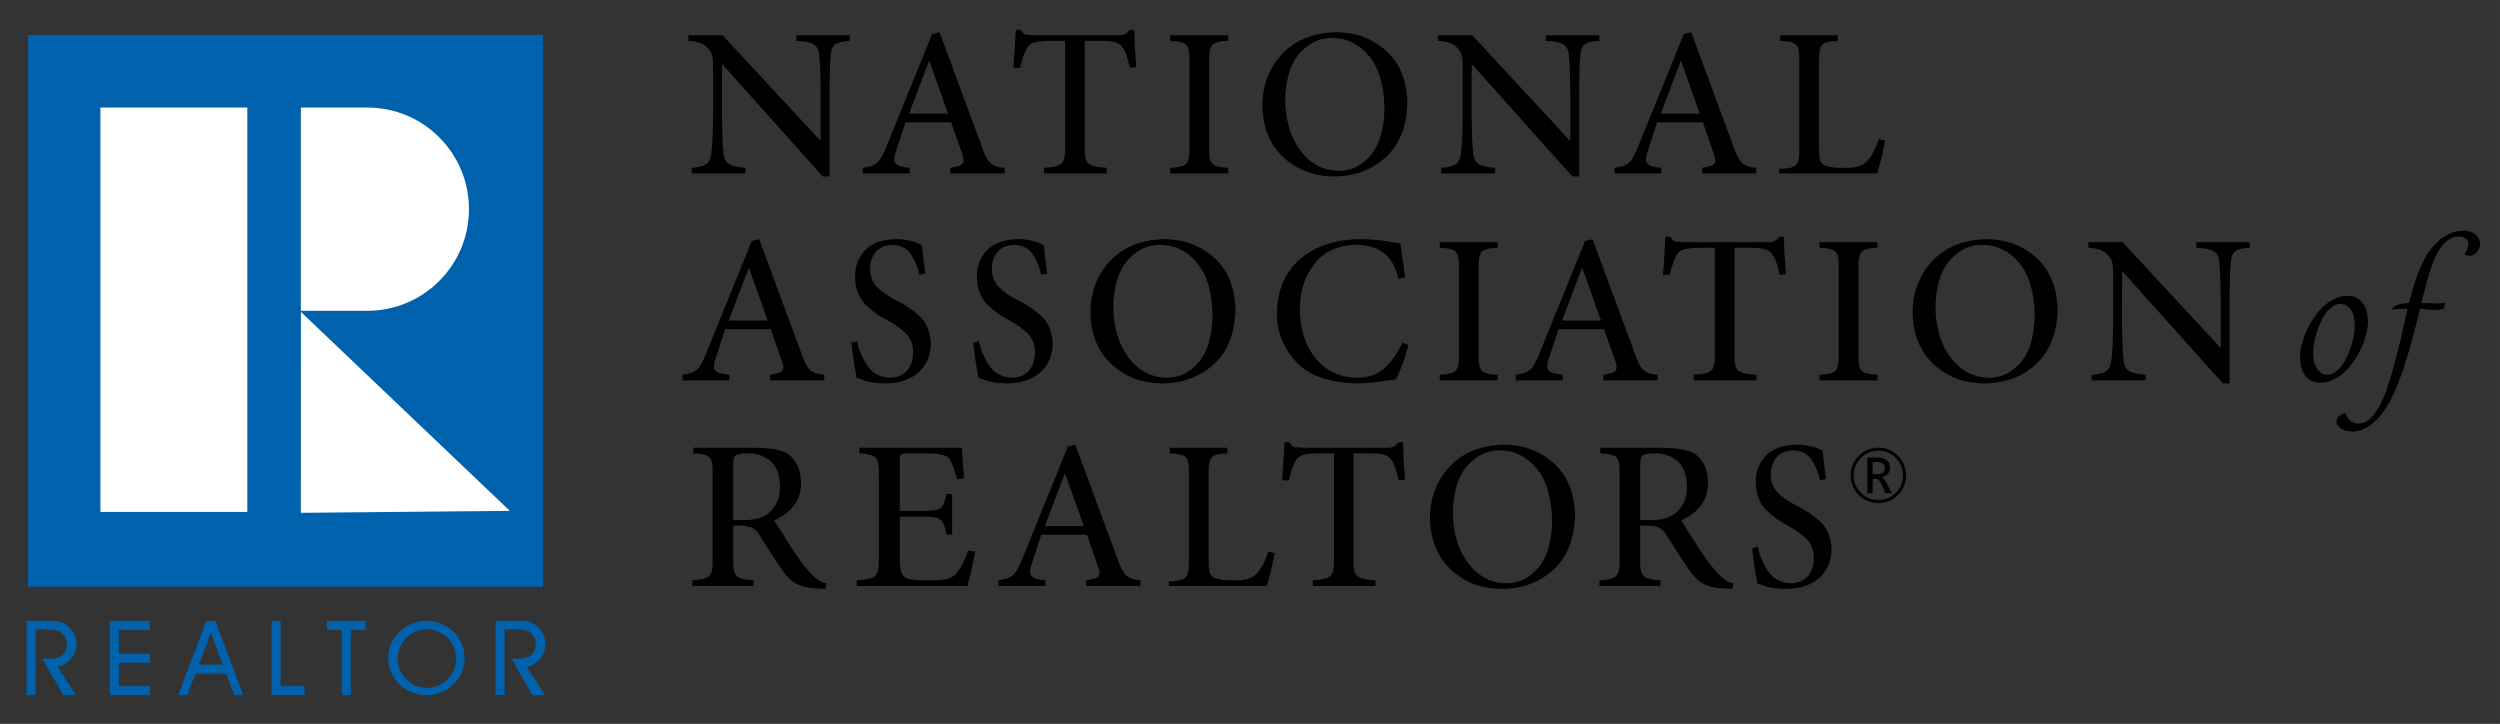
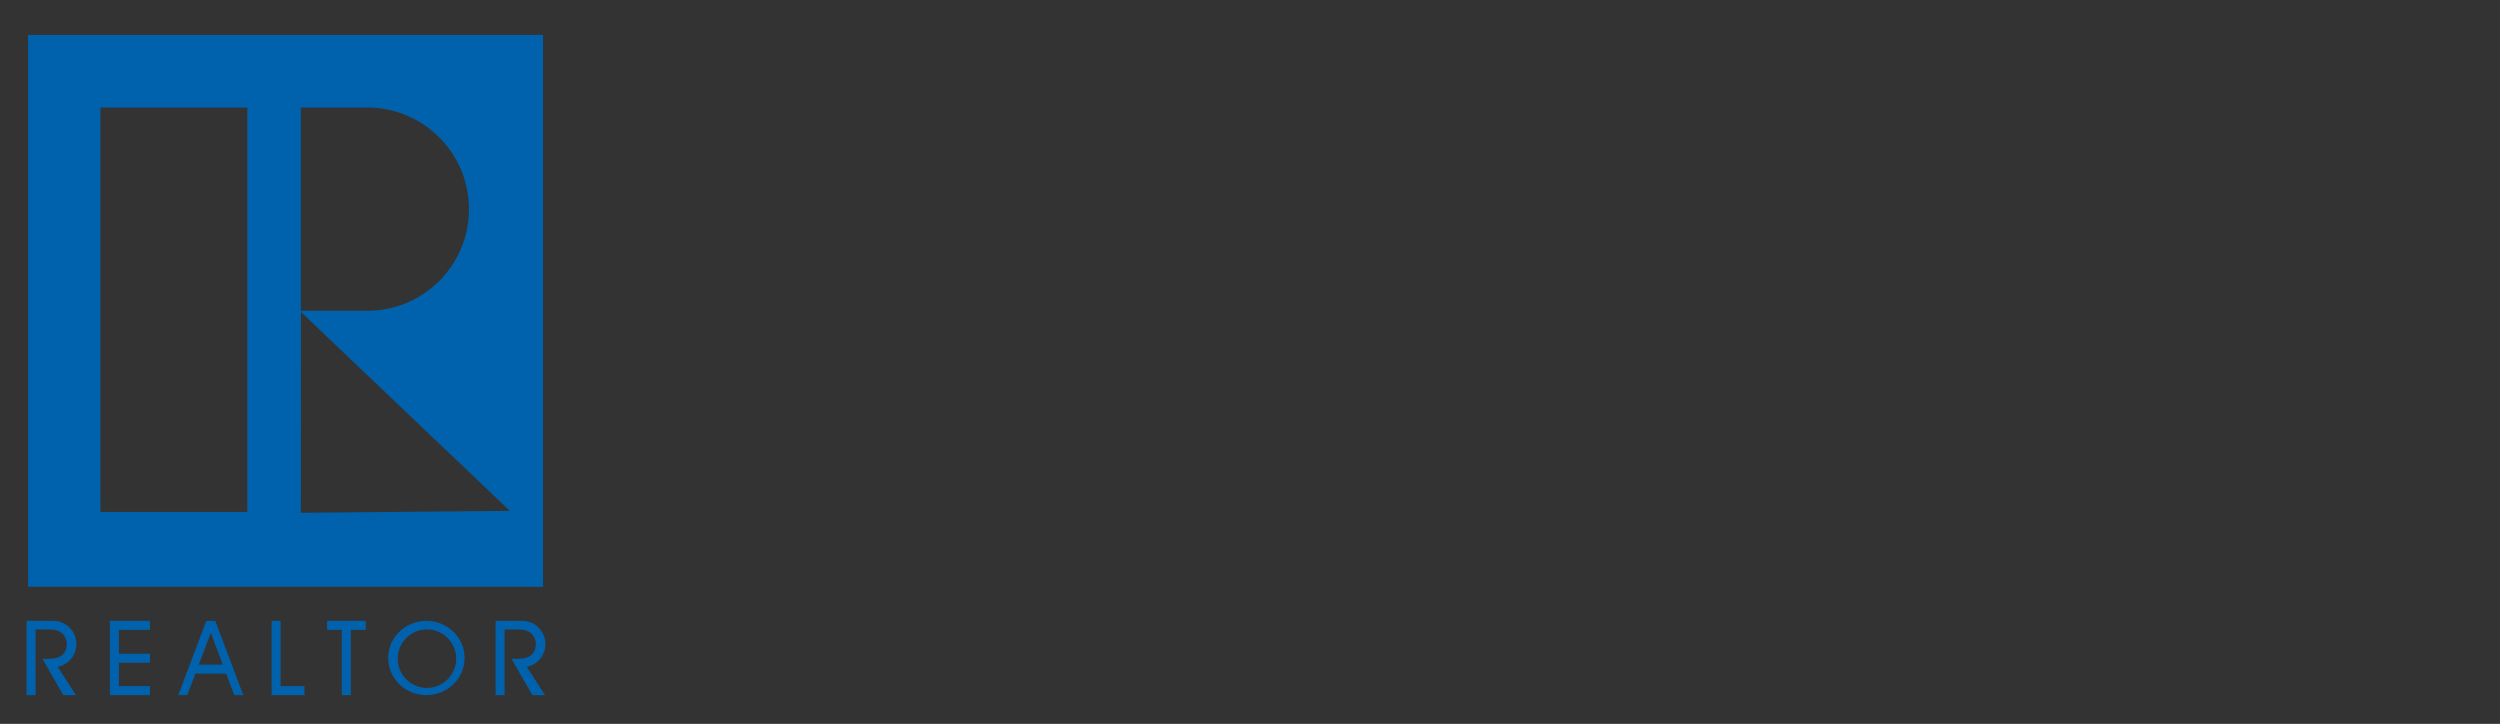
<svg xmlns="http://www.w3.org/2000/svg" version="1.1" baseProfile="full" width="238.721" height="69.12" viewBox="0 0 238.72 69.12" enable-background="new 0 0 238.72 69.12" xml:space="preserve">
  <rect x="0" y="0" width="238.72" height="69.12" fill="#333333" stroke="none" />
  <g>
-     <rect x="6.029" y="7.286" fill="#FFFFFF" fill-opacity="1" stroke-width="0.2" stroke-linejoin="round" width="43.68" height="45.6" />
    <path fill="#0062AD" fill-opacity="1" stroke-width="0.2" stroke-linejoin="round" d="M 2.681,3.336L 51.855,3.336L 51.855,56.029L 2.681,56.029L 2.681,3.336 Z M 9.588,10.269L 9.588,48.883L 23.614,48.883L 23.614,10.269L 9.588,10.269 Z M 28.728,48.967L 48.686,48.783L 28.734,29.786L 28.728,48.967 Z M 35.078,10.269L 28.728,10.269L 28.728,29.676L 35.078,29.676C 40.437,29.676 44.781,25.332 44.781,19.973C 44.781,14.614 40.437,10.269 35.078,10.269 Z M 5.076,59.283C 6.3,59.283 7.293,60.275 7.293,61.499C 7.293,62.576 6.525,63.474 5.507,63.674L 7.253,66.376L 6.045,66.376L 4.056,62.916L 5.016,62.894C 5.911,62.784 6.378,62.322 6.378,61.531C 6.378,60.663 5.771,60.104 4.748,60.104L 3.393,60.104L 3.393,66.376L 2.533,66.376L 2.533,59.283L 3.321,59.283L 3.393,59.283L 5.076,59.283 Z M 32.639,59.283L 33.499,59.283L 34.919,59.283L 34.919,60.143L 33.499,60.143L 33.499,66.376L 32.639,66.376L 32.639,60.143L 31.233,60.143L 31.233,59.283L 32.639,59.283 Z M 25.933,59.283L 26.793,59.283L 26.793,65.516L 29.074,65.516L 29.074,66.376L 26.793,66.376L 25.951,66.376L 25.933,66.376L 25.933,59.283 Z M 21.275,63.469L 20.127,60.428L 18.979,63.469L 21.275,63.469 Z M 19.694,59.283L 19.699,59.283L 20.554,59.283L 20.559,59.283L 20.557,59.289L 23.232,66.376L 22.372,66.376L 21.599,64.329L 18.654,64.329L 17.882,66.376L 17.022,66.376L 19.697,59.289L 19.694,59.283 Z M 14.321,65.516L 14.321,66.376L 11.353,66.376L 10.634,66.376L 10.493,66.376L 10.493,59.283L 10.634,59.283L 11.353,59.283L 14.321,59.283L 14.321,60.143L 11.353,60.143L 11.353,62.423L 14.321,62.423L 14.321,63.283L 11.353,63.283L 11.353,65.516L 14.321,65.516 Z M 49.864,59.283C 51.089,59.283 52.081,60.275 52.081,61.499C 52.081,62.576 51.313,63.474 50.295,63.674L 52.041,66.376L 50.833,66.376L 48.845,62.916L 49.804,62.894C 50.7,62.784 51.166,62.322 51.166,61.531C 51.166,60.663 50.559,60.104 49.537,60.104L 48.181,60.104L 48.181,66.376L 47.321,66.376L 47.321,59.283L 48.109,59.283L 48.181,59.283L 49.864,59.283 Z M 40.715,59.283C 42.73,59.283 44.364,60.871 44.364,62.83C 44.364,64.788 42.73,66.376 40.715,66.376C 38.699,66.376 37.065,64.788 37.065,62.83C 37.065,60.871 38.699,59.283 40.715,59.283 Z M 40.768,60.101C 39.225,60.101 37.974,61.352 37.974,62.894C 37.974,64.437 39.225,65.688 40.768,65.688C 42.31,65.688 43.561,64.437 43.561,62.894C 43.561,61.352 42.31,60.101 40.768,60.101 Z " />
-     <path fill="#000000" fill-opacity="1" stroke-width="0.2" stroke-linejoin="round" d="M 179.36,48.035C 178.629,48.035 178.005,47.778 177.489,47.262C 176.973,46.746 176.715,46.123 176.715,45.392C 176.715,44.661 176.973,44.038 177.489,43.522C 178.005,43.007 178.629,42.749 179.36,42.749C 180.089,42.749 180.712,43.007 181.228,43.522C 181.744,44.038 182.002,44.661 182.002,45.392C 182.002,46.123 181.744,46.746 181.228,47.262C 180.712,47.778 180.089,48.035 179.36,48.035 Z M 179.36,43.038C 178.71,43.038 178.155,43.268 177.695,43.729C 177.234,44.189 177.004,44.744 177.004,45.394C 177.004,46.044 177.234,46.598 177.695,47.057C 178.155,47.516 178.71,47.746 179.36,47.746C 180.01,47.746 180.564,47.516 181.023,47.057C 181.482,46.598 181.712,46.044 181.712,45.394C 181.712,44.744 181.482,44.189 181.023,43.729C 180.564,43.268 180.01,43.038 179.36,43.038 Z M 180.626,47.094L 180.052,47.094L 179.696,46.309C 179.516,45.915 179.323,45.718 179.116,45.718L 178.815,45.718L 178.815,47.094L 178.308,47.094L 178.308,43.69L 179.253,43.69C 179.646,43.69 179.949,43.775 180.162,43.946C 180.374,44.116 180.481,44.348 180.481,44.641C 180.481,44.88 180.408,45.084 180.262,45.252C 180.116,45.42 179.912,45.533 179.65,45.591L 179.65,45.606C 179.832,45.645 180.013,45.848 180.193,46.215L 180.626,47.094 Z M 178.815,44.125L 178.815,45.283L 179.303,45.283C 179.75,45.283 179.974,45.089 179.974,44.701C 179.974,44.492 179.914,44.343 179.793,44.256C 179.673,44.169 179.482,44.125 179.22,44.125L 178.815,44.125 Z M 81.142,3.365L 81.142,3.904C 80.553,3.921 80.116,4.016 79.831,4.189C 79.547,4.362 79.382,4.679 79.337,5.139L 79.246,6.418L 79.208,8.635L 79.208,16.851L 78.565,16.851L 68.981,6.145L 68.952,6.145L 68.937,11.147L 68.988,13.36L 69.083,14.595C 69.121,15.113 69.297,15.47 69.609,15.667C 69.922,15.863 70.448,15.982 71.188,16.024L 71.188,16.564L 66.044,16.564L 66.044,16.024C 66.655,15.994 67.11,15.882 67.407,15.69C 67.705,15.496 67.876,15.15 67.921,14.651L 68.04,13.367L 68.093,11.147L 68.093,6.747C 68.098,6.034 68.07,5.558 68.009,5.318C 67.948,5.078 67.823,4.854 67.635,4.645C 67.424,4.398 67.176,4.22 66.891,4.111C 66.607,4.002 66.219,3.933 65.729,3.904L 65.729,3.365L 68.996,3.365L 78.306,13.403L 78.364,13.403L 78.364,8.625L 78.313,6.421L 78.218,5.206C 78.18,4.733 78,4.404 77.677,4.218C 77.354,4.033 76.809,3.928 76.04,3.904L 76.04,3.365L 81.142,3.365 Z M 92.463,52.582L 93.122,52.671L 92.766,54.444L 92.377,55.95L 81.801,55.95L 81.801,55.411C 82.736,55.369 83.331,55.22 83.587,54.964C 83.843,54.708 83.954,54.159 83.922,53.317L 83.922,45.401C 83.949,44.486 83.848,43.914 83.621,43.683C 83.394,43.453 82.878,43.322 82.073,43.291L 82.073,42.752L 91.847,42.752L 91.925,43.907L 92.047,45.677L 91.388,45.765L 91.068,44.676L 90.72,43.906C 90.598,43.676 90.358,43.515 89.998,43.423C 89.639,43.332 89.084,43.288 88.332,43.291L 86.685,43.291C 86.335,43.28 86.115,43.317 86.027,43.401C 85.938,43.486 85.9,43.683 85.914,43.994L 85.914,48.794L 87.947,48.794C 88.9,48.816 89.516,48.727 89.796,48.525C 90.076,48.323 90.265,47.871 90.365,47.169L 90.915,47.169L 90.915,51.055L 90.365,51.055C 90.25,50.282 90.051,49.795 89.768,49.593C 89.486,49.391 88.878,49.305 87.947,49.333L 85.914,49.333L 85.914,53.36C 85.91,53.87 85.947,54.265 86.025,54.545C 86.103,54.824 86.244,55.028 86.448,55.157C 86.915,55.369 87.672,55.453 88.718,55.411C 89.506,55.417 90.091,55.368 90.472,55.265C 90.852,55.162 91.153,54.971 91.374,54.692C 91.766,54.198 92.129,53.495 92.463,52.582 Z M 165.524,55.699L 165.424,56.238L 164.664,56.196C 163.823,56.165 163.143,56.007 162.624,55.721C 162.104,55.434 161.623,54.948 161.179,54.261L 160.108,52.644L 159.097,51.038C 158.918,50.745 158.696,50.531 158.43,50.396C 158.165,50.261 157.763,50.194 157.224,50.196L 156.619,50.196L 156.619,53.392C 156.591,54.222 156.697,54.757 156.936,54.996C 157.175,55.235 157.713,55.373 158.549,55.411L 158.549,55.95L 152.722,55.95L 152.722,55.411C 153.561,55.373 154.1,55.235 154.339,54.996C 154.578,54.757 154.684,54.222 154.656,53.392L 154.656,45.312C 154.683,44.451 154.583,43.904 154.356,43.672C 154.128,43.44 153.612,43.313 152.808,43.291L 152.808,42.752L 158.319,42.752C 159.126,42.749 159.809,42.789 160.365,42.871C 160.922,42.953 161.391,43.093 161.771,43.291C 162.625,43.852 163.069,44.784 163.103,46.088C 163.087,47.007 162.842,47.758 162.367,48.341C 161.891,48.923 161.276,49.373 160.523,49.69L 161.343,50.962L 162.336,52.548L 163.262,53.865L 164.02,54.744C 164.55,55.311 165.051,55.63 165.524,55.699 Z M 156.619,49.657L 157.584,49.657C 158.633,49.671 159.416,49.467 159.932,49.045C 160.727,48.426 161.111,47.552 161.085,46.423C 161.057,45.292 160.743,44.484 160.143,43.999C 159.544,43.515 158.83,43.279 158.002,43.291C 157.373,43.301 156.989,43.369 156.849,43.495C 156.701,43.583 156.624,43.889 156.619,44.413L 156.619,49.657 Z M 134.166,45.8L 133.556,45.871C 133.346,44.883 133.115,44.236 132.864,43.929C 132.719,43.691 132.497,43.525 132.198,43.429C 131.899,43.334 131.375,43.288 130.627,43.291L 129.243,43.291L 129.243,53.398C 129.211,54.193 129.32,54.718 129.572,54.973C 129.824,55.228 130.415,55.374 131.345,55.411L 131.345,55.95L 125.35,55.95L 125.35,55.411C 126.242,55.375 126.81,55.231 127.053,54.979C 127.297,54.726 127.403,54.2 127.372,53.398L 127.372,43.291L 126.199,43.291C 125.347,43.29 124.756,43.342 124.423,43.445C 124.091,43.549 123.869,43.71 123.759,43.929C 123.531,44.264 123.3,44.911 123.067,45.871L 122.427,45.871L 122.562,43.906L 122.657,42.232L 123.126,42.232C 123.266,42.481 123.42,42.633 123.588,42.687L 124.272,42.752L 132.471,42.752C 132.739,42.755 132.946,42.717 133.092,42.639C 133.237,42.562 133.383,42.426 133.529,42.232L 133.963,42.232L 134.029,43.855L 134.166,45.8 Z M 78.916,55.699L 78.816,56.238L 78.056,56.196C 77.215,56.165 76.535,56.007 76.015,55.72C 75.496,55.434 75.014,54.948 74.571,54.261L 73.5,52.644L 72.488,51.038C 72.309,50.745 72.087,50.531 71.822,50.396C 71.557,50.261 71.155,50.194 70.616,50.196L 70.011,50.196L 70.011,53.392C 69.983,54.222 70.089,54.757 70.328,54.996C 70.567,55.235 71.104,55.373 71.941,55.411L 71.941,55.95L 66.114,55.95L 66.114,55.411C 66.953,55.373 67.492,55.235 67.731,54.996C 67.97,54.757 68.076,54.222 68.048,53.392L 68.048,45.312C 68.075,44.451 67.975,43.904 67.747,43.672C 67.52,43.44 67.004,43.313 66.2,43.291L 66.2,42.752L 71.71,42.752C 72.518,42.749 73.2,42.789 73.757,42.871C 74.314,42.953 74.782,43.093 75.163,43.291C 76.017,43.852 76.461,44.784 76.494,46.088C 76.479,47.007 76.234,47.758 75.758,48.341C 75.283,48.923 74.668,49.373 73.915,49.69L 74.735,50.962L 75.728,52.548L 76.654,53.865L 77.411,54.744C 77.942,55.311 78.443,55.63 78.916,55.699 Z M 70.011,49.657L 70.976,49.657C 72.025,49.671 72.808,49.467 73.324,49.045C 74.119,48.426 74.503,47.552 74.477,46.423C 74.448,45.292 74.134,44.484 73.535,43.999C 72.935,43.515 72.222,43.279 71.394,43.291C 70.764,43.301 70.38,43.369 70.241,43.495C 70.092,43.583 70.016,43.888 70.011,44.413L 70.011,49.657 Z M 108.895,55.95L 103.705,55.95L 103.705,55.411C 104.323,55.331 104.709,55.209 104.863,55.045C 105.018,54.881 105.021,54.592 104.872,54.178L 103.787,51.059L 99.433,51.059L 98.565,53.699C 98.332,54.325 98.297,54.749 98.459,54.974C 98.62,55.199 99.076,55.344 99.827,55.411L 99.827,55.95L 95.351,55.95L 95.351,55.411C 95.978,55.34 96.44,55.174 96.738,54.912C 97.036,54.651 97.356,54.068 97.699,53.163L 101.97,42.642L 102.678,42.464L 106.637,53.163C 106.934,54.066 107.227,54.656 107.516,54.934C 107.805,55.212 108.265,55.371 108.895,55.411L 108.895,55.95 Z M 103.488,50.232L 101.712,45.227L 101.671,45.227L 99.772,50.232L 103.488,50.232 Z M 127.625,3.077L 127.638,3.077C 129.486,3.094 131.059,3.686 132.356,4.853C 133.653,6.02 134.33,7.662 134.388,9.778C 134.337,12.053 133.65,13.799 132.327,15.013C 131.004,16.227 129.35,16.84 127.366,16.851C 125.407,16.822 123.79,16.201 122.516,14.988C 121.241,13.774 120.581,12.143 120.535,10.093C 120.554,8.139 121.182,6.495 122.42,5.161C 123.658,3.827 125.393,3.132 127.625,3.077 Z M 127.203,3.617L 127.189,3.617C 126.002,3.616 124.972,4.108 124.098,5.094C 123.224,6.08 122.766,7.565 122.722,9.549C 122.752,11.517 123.235,13.126 124.171,14.376C 125.107,15.626 126.322,16.271 127.815,16.312C 128.999,16.316 130.016,15.827 130.866,14.845C 131.716,13.863 132.161,12.36 132.2,10.337C 132.16,8.132 131.662,6.462 130.707,5.327C 129.753,4.192 128.584,3.622 127.203,3.617 Z M 111.206,22.837L 111.22,22.837C 113.068,22.854 114.641,23.446 115.938,24.613C 117.235,25.78 117.912,27.422 117.97,29.538C 117.919,31.814 117.232,33.559 115.909,34.773C 114.586,35.987 112.932,36.6 110.948,36.611C 108.989,36.582 107.372,35.961 106.097,34.748C 104.822,33.534 104.162,31.903 104.117,29.853C 104.136,27.899 104.764,26.256 106.002,24.921C 107.24,23.587 108.975,22.892 111.206,22.837 Z M 110.784,23.377L 110.771,23.377C 109.584,23.376 108.553,23.868 107.679,24.854C 106.806,25.84 106.347,27.325 106.304,29.309C 106.333,31.277 106.816,32.886 107.753,34.136C 108.689,35.386 109.904,36.031 111.397,36.072C 112.581,36.076 113.597,35.587 114.448,34.605C 115.298,33.623 115.743,32.12 115.782,30.097C 115.742,27.892 115.244,26.222 114.289,25.087C 113.334,23.952 112.166,23.382 110.784,23.377 Z M 189.713,22.837L 189.727,22.837C 191.575,22.854 193.147,23.446 194.444,24.613C 195.742,25.78 196.419,27.422 196.476,29.538C 196.425,31.814 195.739,33.559 194.416,34.773C 193.093,35.987 191.439,36.6 189.454,36.611C 187.496,36.582 185.879,35.961 184.604,34.748C 183.329,33.534 182.669,31.903 182.624,29.853C 182.642,27.899 183.271,26.256 184.509,24.921C 185.747,23.587 187.481,22.892 189.713,22.837 Z M 189.291,23.377L 189.277,23.377C 188.09,23.376 187.06,23.868 186.186,24.854C 185.312,25.84 184.854,27.325 184.811,29.309C 184.84,31.277 185.323,32.886 186.259,34.136C 187.196,35.386 188.411,36.031 189.904,36.072C 191.087,36.076 192.104,35.587 192.954,34.605C 193.804,33.623 194.249,32.12 194.289,30.097C 194.248,27.892 193.751,26.222 192.796,25.087C 191.841,23.952 190.673,23.382 189.291,23.377 Z M 143.633,42.464L 143.647,42.464C 145.495,42.481 147.067,43.073 148.364,44.24C 149.662,45.407 150.339,47.048 150.396,49.164C 150.345,51.44 149.658,53.185 148.335,54.399C 147.012,55.613 145.359,56.226 143.374,56.238C 141.416,56.209 139.799,55.588 138.524,54.374C 137.249,53.161 136.589,51.529 136.543,49.48C 136.562,47.526 137.191,45.882 138.429,44.548C 139.667,43.214 141.401,42.519 143.633,42.464 Z M 143.211,43.003L 143.197,43.003C 142.01,43.002 140.98,43.495 140.106,44.481C 139.232,45.467 138.774,46.952 138.731,48.935C 138.76,50.903 139.243,52.513 140.179,53.762C 141.116,55.012 142.33,55.658 143.824,55.699C 145.007,55.703 146.024,55.214 146.874,54.232C 147.724,53.249 148.169,51.746 148.209,49.723C 148.168,47.519 147.671,45.849 146.716,44.714C 145.761,43.578 144.593,43.008 143.211,43.003 Z M 95.931,16.564L 90.741,16.564L 90.741,16.024C 91.359,15.944 91.744,15.822 91.899,15.658C 92.053,15.494 92.056,15.205 91.907,14.791L 90.823,11.673L 86.469,11.673L 85.601,14.313C 85.368,14.938 85.332,15.363 85.494,15.587C 85.656,15.812 86.112,15.957 86.862,16.024L 86.862,16.564L 82.387,16.564L 82.387,16.024C 83.014,15.953 83.476,15.787 83.774,15.526C 84.072,15.264 84.392,14.681 84.734,13.776L 89.006,3.256L 89.714,3.077L 93.672,13.776C 93.97,14.679 94.263,15.27 94.552,15.547C 94.841,15.825 95.3,15.984 95.931,16.024L 95.931,16.564 Z M 90.524,10.845L 88.748,5.84L 88.707,5.84L 86.808,10.845L 90.524,10.845 Z M 108.504,6.413L 107.894,6.484C 107.683,5.496 107.453,4.849 107.202,4.542C 107.057,4.304 106.835,4.138 106.536,4.042C 106.236,3.947 105.713,3.901 104.964,3.904L 103.581,3.904L 103.581,14.011C 103.548,14.807 103.658,15.332 103.91,15.586C 104.162,15.841 104.753,15.987 105.683,16.024L 105.683,16.564L 99.687,16.564L 99.687,16.024C 100.579,15.988 101.147,15.844 101.39,15.592C 101.634,15.34 101.74,14.813 101.709,14.011L 101.709,3.904L 100.536,3.904C 99.685,3.903 99.093,3.955 98.76,4.058C 98.428,4.162 98.207,4.323 98.097,4.542C 97.868,4.877 97.638,5.525 97.405,6.484L 96.764,6.484L 96.9,4.519L 96.995,2.845L 97.463,2.845C 97.604,3.094 97.757,3.246 97.925,3.3L 98.609,3.365L 106.809,3.365C 107.076,3.368 107.283,3.33 107.429,3.253C 107.575,3.175 107.721,3.039 107.866,2.845L 108.3,2.845L 108.367,4.469L 108.504,6.413 Z M 117.276,16.564L 111.743,16.564L 111.743,16.024C 112.543,15.995 113.055,15.864 113.279,15.63C 113.503,15.396 113.601,14.855 113.574,14.006L 113.574,5.921C 113.601,5.065 113.503,4.52 113.279,4.287C 113.055,4.053 112.543,3.925 111.743,3.904L 111.743,3.365L 117.276,3.365L 117.276,3.904C 116.483,3.925 115.975,4.053 115.752,4.287C 115.53,4.52 115.432,5.065 115.459,5.921L 115.459,14.006C 115.432,14.855 115.53,15.396 115.752,15.63C 115.975,15.864 116.483,15.995 117.276,16.024L 117.276,16.564 Z M 152.723,3.365L 152.723,3.904C 152.134,3.921 151.697,4.016 151.412,4.189C 151.127,4.362 150.963,4.679 150.918,5.139L 150.827,6.418L 150.789,8.636L 150.789,16.851L 150.146,16.851L 140.562,6.145L 140.532,6.145L 140.518,11.148L 140.569,13.36L 140.664,14.595C 140.702,15.113 140.878,15.471 141.19,15.667C 141.503,15.863 142.029,15.982 142.769,16.024L 142.769,16.564L 137.625,16.564L 137.625,16.024C 138.236,15.994 138.69,15.883 138.988,15.69C 139.286,15.497 139.457,15.15 139.502,14.651L 139.62,13.367L 139.674,11.148L 139.674,6.747C 139.679,6.034 139.651,5.558 139.59,5.318C 139.529,5.078 139.404,4.854 139.216,4.645C 139.005,4.398 138.757,4.22 138.472,4.111C 138.188,4.003 137.8,3.934 137.31,3.904L 137.31,3.365L 140.576,3.365L 149.886,13.404L 149.945,13.404L 149.945,8.625L 149.894,6.422L 149.799,5.206C 149.761,4.733 149.581,4.404 149.258,4.218C 148.935,4.033 148.39,3.928 147.621,3.904L 147.621,3.365L 152.723,3.365 Z M 167.709,16.564L 162.519,16.564L 162.519,16.024C 163.136,15.944 163.522,15.822 163.677,15.658C 163.831,15.494 163.834,15.205 163.685,14.791L 162.6,11.672L 158.247,11.672L 157.379,14.313C 157.146,14.938 157.11,15.363 157.272,15.587C 157.434,15.812 157.89,15.957 158.64,16.024L 158.64,16.564L 154.165,16.564L 154.165,16.024C 154.791,15.953 155.254,15.787 155.551,15.525C 155.849,15.264 156.17,14.681 156.512,13.776L 160.784,3.255L 161.491,3.077L 165.45,13.776C 165.748,14.679 166.041,15.27 166.329,15.547C 166.618,15.825 167.078,15.984 167.709,16.024L 167.709,16.564 Z M 162.302,10.845L 160.525,5.84L 160.485,5.84L 158.586,10.845L 162.302,10.845 Z M 179.402,13.288L 180.012,13.416L 179.658,15.08L 179.253,16.564L 169.895,16.564L 169.895,16.128C 170.734,16.115 171.27,15.989 171.502,15.75C 171.734,15.511 171.836,14.955 171.807,14.082L 171.807,5.945C 171.837,5.08 171.744,4.529 171.529,4.292C 171.315,4.056 170.801,3.926 169.99,3.904L 169.99,3.365L 175.483,3.365L 175.483,3.904C 174.708,3.925 174.21,4.053 173.987,4.287C 173.765,4.521 173.667,5.073 173.692,5.945L 173.692,14.011C 173.688,14.567 173.72,14.973 173.787,15.229C 173.855,15.485 173.981,15.66 174.167,15.755C 174.592,15.958 175.22,16.048 176.052,16.024C 177.108,16.071 177.858,15.849 178.304,15.358C 178.69,14.966 179.056,14.276 179.402,13.288 Z M 78.709,36.324L 73.519,36.324L 73.519,35.784C 74.136,35.704 74.522,35.582 74.677,35.418C 74.831,35.254 74.834,34.965 74.685,34.551L 73.6,31.433L 69.247,31.433L 68.379,34.073C 68.146,34.698 68.11,35.123 68.272,35.347C 68.434,35.572 68.89,35.717 69.64,35.784L 69.64,36.324L 65.165,36.324L 65.165,35.784C 65.791,35.713 66.253,35.547 66.551,35.286C 66.849,35.024 67.169,34.441 67.512,33.536L 71.784,23.015L 72.491,22.837L 76.45,33.536C 76.747,34.439 77.04,35.03 77.329,35.307C 77.618,35.585 78.078,35.744 78.709,35.784L 78.709,36.324 Z M 73.302,30.605L 71.525,25.601L 71.484,25.601L 69.586,30.605L 73.302,30.605 Z M 158.282,36.324L 153.092,36.324L 153.092,35.784C 153.71,35.704 154.095,35.582 154.25,35.418C 154.405,35.254 154.407,34.965 154.258,34.551L 153.174,31.433L 148.82,31.433L 147.952,34.073C 147.719,34.698 147.683,35.123 147.845,35.347C 148.007,35.572 148.463,35.717 149.213,35.784L 149.213,36.324L 144.738,36.324L 144.738,35.784C 145.365,35.713 145.827,35.547 146.125,35.286C 146.423,35.024 146.743,34.441 147.085,33.536L 151.357,23.015L 152.065,22.837L 156.024,33.536C 156.321,34.439 156.614,35.03 156.903,35.307C 157.192,35.585 157.651,35.744 158.282,35.784L 158.282,36.324 Z M 152.875,30.605L 151.099,25.601L 151.058,25.601L 149.159,30.605L 152.875,30.605 Z M 88.352,26.116L 87.786,26.23C 87.638,25.525 87.376,24.881 86.999,24.301C 86.622,23.72 86.031,23.412 85.227,23.377C 84.5,23.4 83.959,23.635 83.606,24.083C 83.253,24.531 83.077,25.052 83.079,25.645C 83.083,26.361 83.299,26.944 83.726,27.393C 84.154,27.841 84.767,28.267 85.566,28.669C 86.427,29.086 87.186,29.604 87.844,30.222C 88.5,30.84 88.846,31.711 88.881,32.834C 88.866,33.971 88.474,34.881 87.705,35.562C 86.937,36.244 85.88,36.594 84.537,36.611C 83.72,36.597 83.088,36.518 82.642,36.376L 81.793,36.072L 81.544,34.635L 81.299,32.748L 81.839,32.563C 81.97,33.29 82.276,34.04 82.756,34.815C 83.236,35.59 83.965,36.009 84.941,36.072C 85.656,36.063 86.209,35.842 86.6,35.407C 86.991,34.972 87.189,34.376 87.194,33.619C 87.181,32.882 86.946,32.287 86.487,31.832C 86.029,31.377 85.422,30.946 84.667,30.538C 83.949,30.187 83.275,29.701 82.648,29.081C 82.02,28.461 81.685,27.587 81.644,26.458C 81.647,25.396 81.978,24.532 82.637,23.867C 83.296,23.201 84.259,22.858 85.527,22.837C 86.469,22.831 87.302,23.023 88.025,23.413L 88.352,26.116 Z M 99.986,26.116L 99.419,26.23C 99.272,25.525 99.01,24.881 98.632,24.301C 98.255,23.72 97.665,23.412 96.861,23.377C 96.133,23.4 95.593,23.635 95.239,24.083C 94.886,24.531 94.71,25.052 94.712,25.645C 94.716,26.361 94.932,26.944 95.36,27.393C 95.787,27.841 96.401,28.267 97.199,28.669C 98.061,29.086 98.82,29.604 99.477,30.222C 100.134,30.84 100.48,31.711 100.515,32.834C 100.5,33.971 100.108,34.881 99.339,35.562C 98.57,36.244 97.514,36.594 96.171,36.611C 95.353,36.597 94.722,36.518 94.276,36.376L 93.426,36.072L 93.178,34.635L 92.932,32.748L 93.472,32.563C 93.603,33.29 93.909,34.04 94.389,34.815C 94.87,35.59 95.598,36.009 96.574,36.072C 97.289,36.063 97.842,35.842 98.233,35.407C 98.624,34.972 98.822,34.376 98.827,33.619C 98.815,32.882 98.579,32.287 98.121,31.832C 97.662,31.377 97.056,30.946 96.301,30.538C 95.582,30.187 94.909,29.701 94.281,29.081C 93.653,28.461 93.318,27.587 93.277,26.458C 93.281,25.396 93.612,24.532 94.27,23.867C 94.929,23.201 95.892,22.858 97.16,22.837C 98.103,22.831 98.936,23.023 99.658,23.413L 99.986,26.116 Z M 174.359,45.743L 173.793,45.857C 173.645,45.151 173.383,44.508 173.006,43.927C 172.629,43.346 172.038,43.038 171.234,43.003C 170.507,43.027 169.966,43.262 169.613,43.71C 169.26,44.157 169.084,44.678 169.085,45.272C 169.09,45.988 169.306,46.571 169.733,47.019C 170.161,47.468 170.774,47.894 171.573,48.296C 172.434,48.713 173.193,49.23 173.85,49.849C 174.507,50.467 174.853,51.338 174.888,52.461C 174.873,53.598 174.481,54.507 173.712,55.189C 172.943,55.871 171.887,56.221 170.544,56.238C 169.727,56.223 169.095,56.145 168.649,56.003L 167.8,55.699L 167.551,54.261L 167.306,52.375L 167.846,52.19C 167.977,52.916 168.283,53.667 168.763,54.442C 169.243,55.216 169.971,55.635 170.948,55.699C 171.663,55.69 172.216,55.468 172.607,55.034C 172.998,54.599 173.196,54.003 173.201,53.245C 173.188,52.509 172.953,51.913 172.494,51.459C 172.036,51.004 171.429,50.573 170.674,50.164C 169.956,49.813 169.282,49.328 168.654,48.708C 168.027,48.087 167.692,47.213 167.651,46.085C 167.654,45.023 167.985,44.159 168.644,43.493C 169.302,42.828 170.266,42.485 171.534,42.464C 172.476,42.458 173.309,42.65 174.032,43.039L 174.359,45.743 Z M 133.923,32.712L 134.506,32.956L 133.947,34.736L 133.326,36.214L 131.721,36.448C 130.98,36.546 130.217,36.601 129.434,36.611C 126.831,36.539 124.926,35.837 123.719,34.505C 122.512,33.173 121.916,31.642 121.93,29.911C 121.97,27.682 122.719,25.95 124.175,24.716C 125.632,23.482 127.556,22.855 129.949,22.837C 130.83,22.85 131.604,22.91 132.272,23.017L 133.719,23.249L 133.952,24.842L 134.153,26.479L 133.543,26.623C 133.266,25.47 132.786,24.638 132.102,24.127C 131.418,23.617 130.524,23.366 129.42,23.377C 127.686,23.435 126.37,24.058 125.472,25.247C 124.574,26.437 124.122,27.843 124.118,29.466C 124.147,31.476 124.662,33.072 125.662,34.255C 126.663,35.439 127.974,36.044 129.597,36.072C 130.63,36.067 131.479,35.778 132.146,35.205C 132.813,34.631 133.405,33.8 133.923,32.712 Z M 143.01,36.324L 137.477,36.324L 137.477,35.784C 138.277,35.755 138.789,35.624 139.013,35.39C 139.236,35.156 139.335,34.615 139.308,33.766L 139.308,25.681C 139.335,24.825 139.236,24.28 139.013,24.047C 138.789,23.813 138.277,23.686 137.477,23.664L 137.477,23.125L 143.01,23.125L 143.01,23.664C 142.216,23.686 141.708,23.813 141.486,24.047C 141.264,24.28 141.166,24.825 141.193,25.681L 141.193,33.766C 141.166,34.615 141.264,35.156 141.486,35.39C 141.708,35.624 142.216,35.755 143.01,35.784L 143.01,36.324 Z M 179.277,36.324L 173.744,36.324L 173.744,35.784C 174.544,35.755 175.056,35.624 175.28,35.39C 175.503,35.156 175.602,34.615 175.574,33.766L 175.574,25.681C 175.602,24.825 175.503,24.28 175.28,24.047C 175.056,23.813 174.544,23.686 173.744,23.664L 173.744,23.125L 179.277,23.125L 179.277,23.664C 178.483,23.686 177.975,23.813 177.753,24.047C 177.531,24.28 177.433,24.825 177.46,25.681L 177.46,33.766C 177.433,34.615 177.531,35.156 177.753,35.39C 177.975,35.624 178.483,35.755 179.277,35.784L 179.277,36.324 Z M 170.54,26.173L 169.93,26.244C 169.72,25.256 169.489,24.609 169.238,24.302C 169.093,24.064 168.871,23.898 168.572,23.802C 168.273,23.707 167.749,23.661 167,23.664L 165.617,23.664L 165.617,33.771C 165.584,34.566 165.694,35.092 165.946,35.346C 166.198,35.601 166.789,35.747 167.719,35.784L 167.719,36.324L 161.723,36.324L 161.723,35.784C 162.615,35.748 163.183,35.604 163.427,35.352C 163.67,35.1 163.777,34.573 163.746,33.771L 163.746,23.664L 162.572,23.664C 161.721,23.663 161.129,23.715 160.797,23.818C 160.464,23.922 160.243,24.083 160.133,24.302C 159.905,24.637 159.674,25.285 159.441,26.244L 158.8,26.244L 158.936,24.279L 159.031,22.605L 159.5,22.605C 159.64,22.854 159.794,23.006 159.961,23.06L 160.645,23.125L 168.845,23.125C 169.113,23.128 169.32,23.09 169.465,23.012C 169.611,22.935 169.757,22.799 169.903,22.605L 170.337,22.605L 170.403,24.229L 170.54,26.173 Z M 214.831,23.125L 214.831,23.664C 214.241,23.681 213.804,23.776 213.519,23.949C 213.235,24.122 213.07,24.439 213.025,24.899L 212.934,26.178L 212.896,28.396L 212.896,36.611L 212.253,36.611L 202.669,25.905L 202.64,25.905L 202.625,30.907L 202.676,33.12L 202.771,34.355C 202.809,34.873 202.985,35.231 203.297,35.427C 203.61,35.623 204.136,35.742 204.876,35.784L 204.876,36.324L 199.732,36.324L 199.732,35.784C 200.343,35.754 200.798,35.643 201.095,35.45C 201.393,35.257 201.564,34.91 201.609,34.411L 201.728,33.127L 201.781,30.907L 201.781,26.507C 201.786,25.794 201.758,25.318 201.697,25.078C 201.636,24.838 201.511,24.614 201.323,24.405C 201.112,24.158 200.864,23.98 200.579,23.871C 200.295,23.763 199.907,23.694 199.417,23.664L 199.417,23.125L 202.683,23.125L 211.994,33.164L 212.052,33.164L 212.052,28.385L 212.001,26.182L 211.906,24.966C 211.868,24.493 211.688,24.164 211.365,23.978C 211.042,23.793 210.497,23.688 209.728,23.664L 209.728,23.125L 214.831,23.125 Z M 121.119,52.675L 121.729,52.803L 121.374,54.467L 120.969,55.95L 111.612,55.95L 111.612,55.515C 112.451,55.502 112.986,55.376 113.219,55.137C 113.451,54.898 113.553,54.342 113.524,53.469L 113.524,45.332C 113.553,44.466 113.46,43.915 113.246,43.679C 113.031,43.442 112.518,43.313 111.706,43.291L 111.706,42.752L 117.199,42.752L 117.199,43.291C 116.424,43.312 115.926,43.44 115.704,43.673C 115.482,43.907 115.383,44.46 115.409,45.332L 115.409,53.398C 115.405,53.953 115.437,54.359 115.504,54.615C 115.571,54.871 115.698,55.047 115.884,55.142C 116.309,55.345 116.937,55.434 117.769,55.411C 118.824,55.458 119.575,55.236 120.02,54.745C 120.407,54.352 120.773,53.663 121.119,52.675 Z M 219.735,33.084L 220.077,31.954L 220.612,30.843L 221.315,29.834C 221.576,29.52 221.859,29.246 222.163,29.011C 222.466,28.776 222.788,28.59 223.129,28.453C 223.469,28.317 223.822,28.249 224.188,28.249C 224.599,28.249 224.942,28.348 225.216,28.547C 225.49,28.746 225.7,29.008 225.846,29.333C 225.991,29.659 226.075,30.029 226.098,30.444C 226.121,30.859 226.086,31.283 225.994,31.716L 225.652,32.846L 225.115,33.957L 224.411,34.966C 224.15,35.279 223.867,35.554 223.564,35.789C 223.26,36.024 222.938,36.209 222.598,36.345C 222.257,36.48 221.905,36.547 221.539,36.547C 221.128,36.547 220.785,36.449 220.51,36.251C 220.236,36.054 220.026,35.792 219.882,35.466C 219.737,35.141 219.654,34.77 219.631,34.355C 219.608,33.941 219.643,33.517 219.735,33.084 Z M 221,32.559L 220.887,33.319L 220.885,34.063L 221.006,34.733L 221.262,35.276L 221.665,35.639C 221.825,35.727 222.012,35.772 222.228,35.772C 222.462,35.772 222.68,35.714 222.883,35.599L 223.443,35.139L 223.906,34.483L 224.273,33.719L 224.547,32.94L 224.729,32.227L 224.841,31.465L 224.842,30.726L 224.722,30.06L 224.465,29.52L 224.059,29.161C 223.899,29.072 223.712,29.028 223.498,29.028C 223.264,29.028 223.045,29.085 222.843,29.198L 222.283,29.654L 221.821,30.31L 221.455,31.07L 221.181,31.85L 221,32.559 Z M 231.215,28.937L 231.67,28.952L 232.083,28.96L 232.43,28.967L 232.694,28.97L 233.11,28.954L 233.45,28.924L 233.436,29.231C 233.404,29.382 233.325,29.482 233.199,29.531L 232.681,29.603L 231.957,29.564L 231.083,29.488L 230.752,30.822L 230.361,32.317L 229.917,33.884L 229.422,35.436L 228.884,36.881L 228.311,38.128C 227.998,38.715 227.682,39.205 227.364,39.598C 227.046,39.991 226.729,40.307 226.414,40.546C 226.098,40.784 225.787,40.954 225.482,41.056C 225.176,41.159 224.882,41.21 224.6,41.21L 223.941,41.122L 223.451,40.885L 223.166,40.537C 223.106,40.406 223.093,40.265 223.124,40.116L 223.23,39.872L 223.421,39.657L 223.673,39.506L 223.958,39.447L 224.165,39.905L 224.457,40.213L 224.814,40.389L 225.216,40.445C 225.581,40.445 225.918,40.318 226.227,40.063C 226.536,39.808 226.826,39.446 227.099,38.977C 227.371,38.508 227.627,37.942 227.866,37.28L 228.563,35.069L 229.228,32.437L 229.893,29.475L 229.057,29.509L 228.395,29.547L 228.553,29.316L 228.899,29.129L 229.402,28.995L 230.033,28.928L 230.277,28.003L 230.537,27.133L 230.831,26.271L 231.187,25.375L 231.751,24.291L 232.397,23.436L 233.095,22.795L 233.81,22.355L 234.51,22.103L 235.17,22.024C 235.476,22.024 235.74,22.067 235.961,22.154C 236.182,22.241 236.36,22.355 236.496,22.498C 236.632,22.641 236.725,22.802 236.774,22.981C 236.823,23.16 236.828,23.342 236.789,23.526L 236.643,23.913L 236.407,24.199L 236.111,24.377L 235.782,24.439L 235.345,24.32L 235.339,24.261L 235.56,23.867L 235.68,23.516L 235.678,23.091L 235.496,22.8L 235.198,22.635L 234.843,22.584C 234.488,22.584 234.17,22.669 233.888,22.841C 233.606,23.012 233.351,23.248 233.124,23.549C 232.896,23.85 232.692,24.204 232.511,24.61L 232.016,25.925L 231.597,27.4L 231.215,28.937 Z " />
  </g>
</svg>